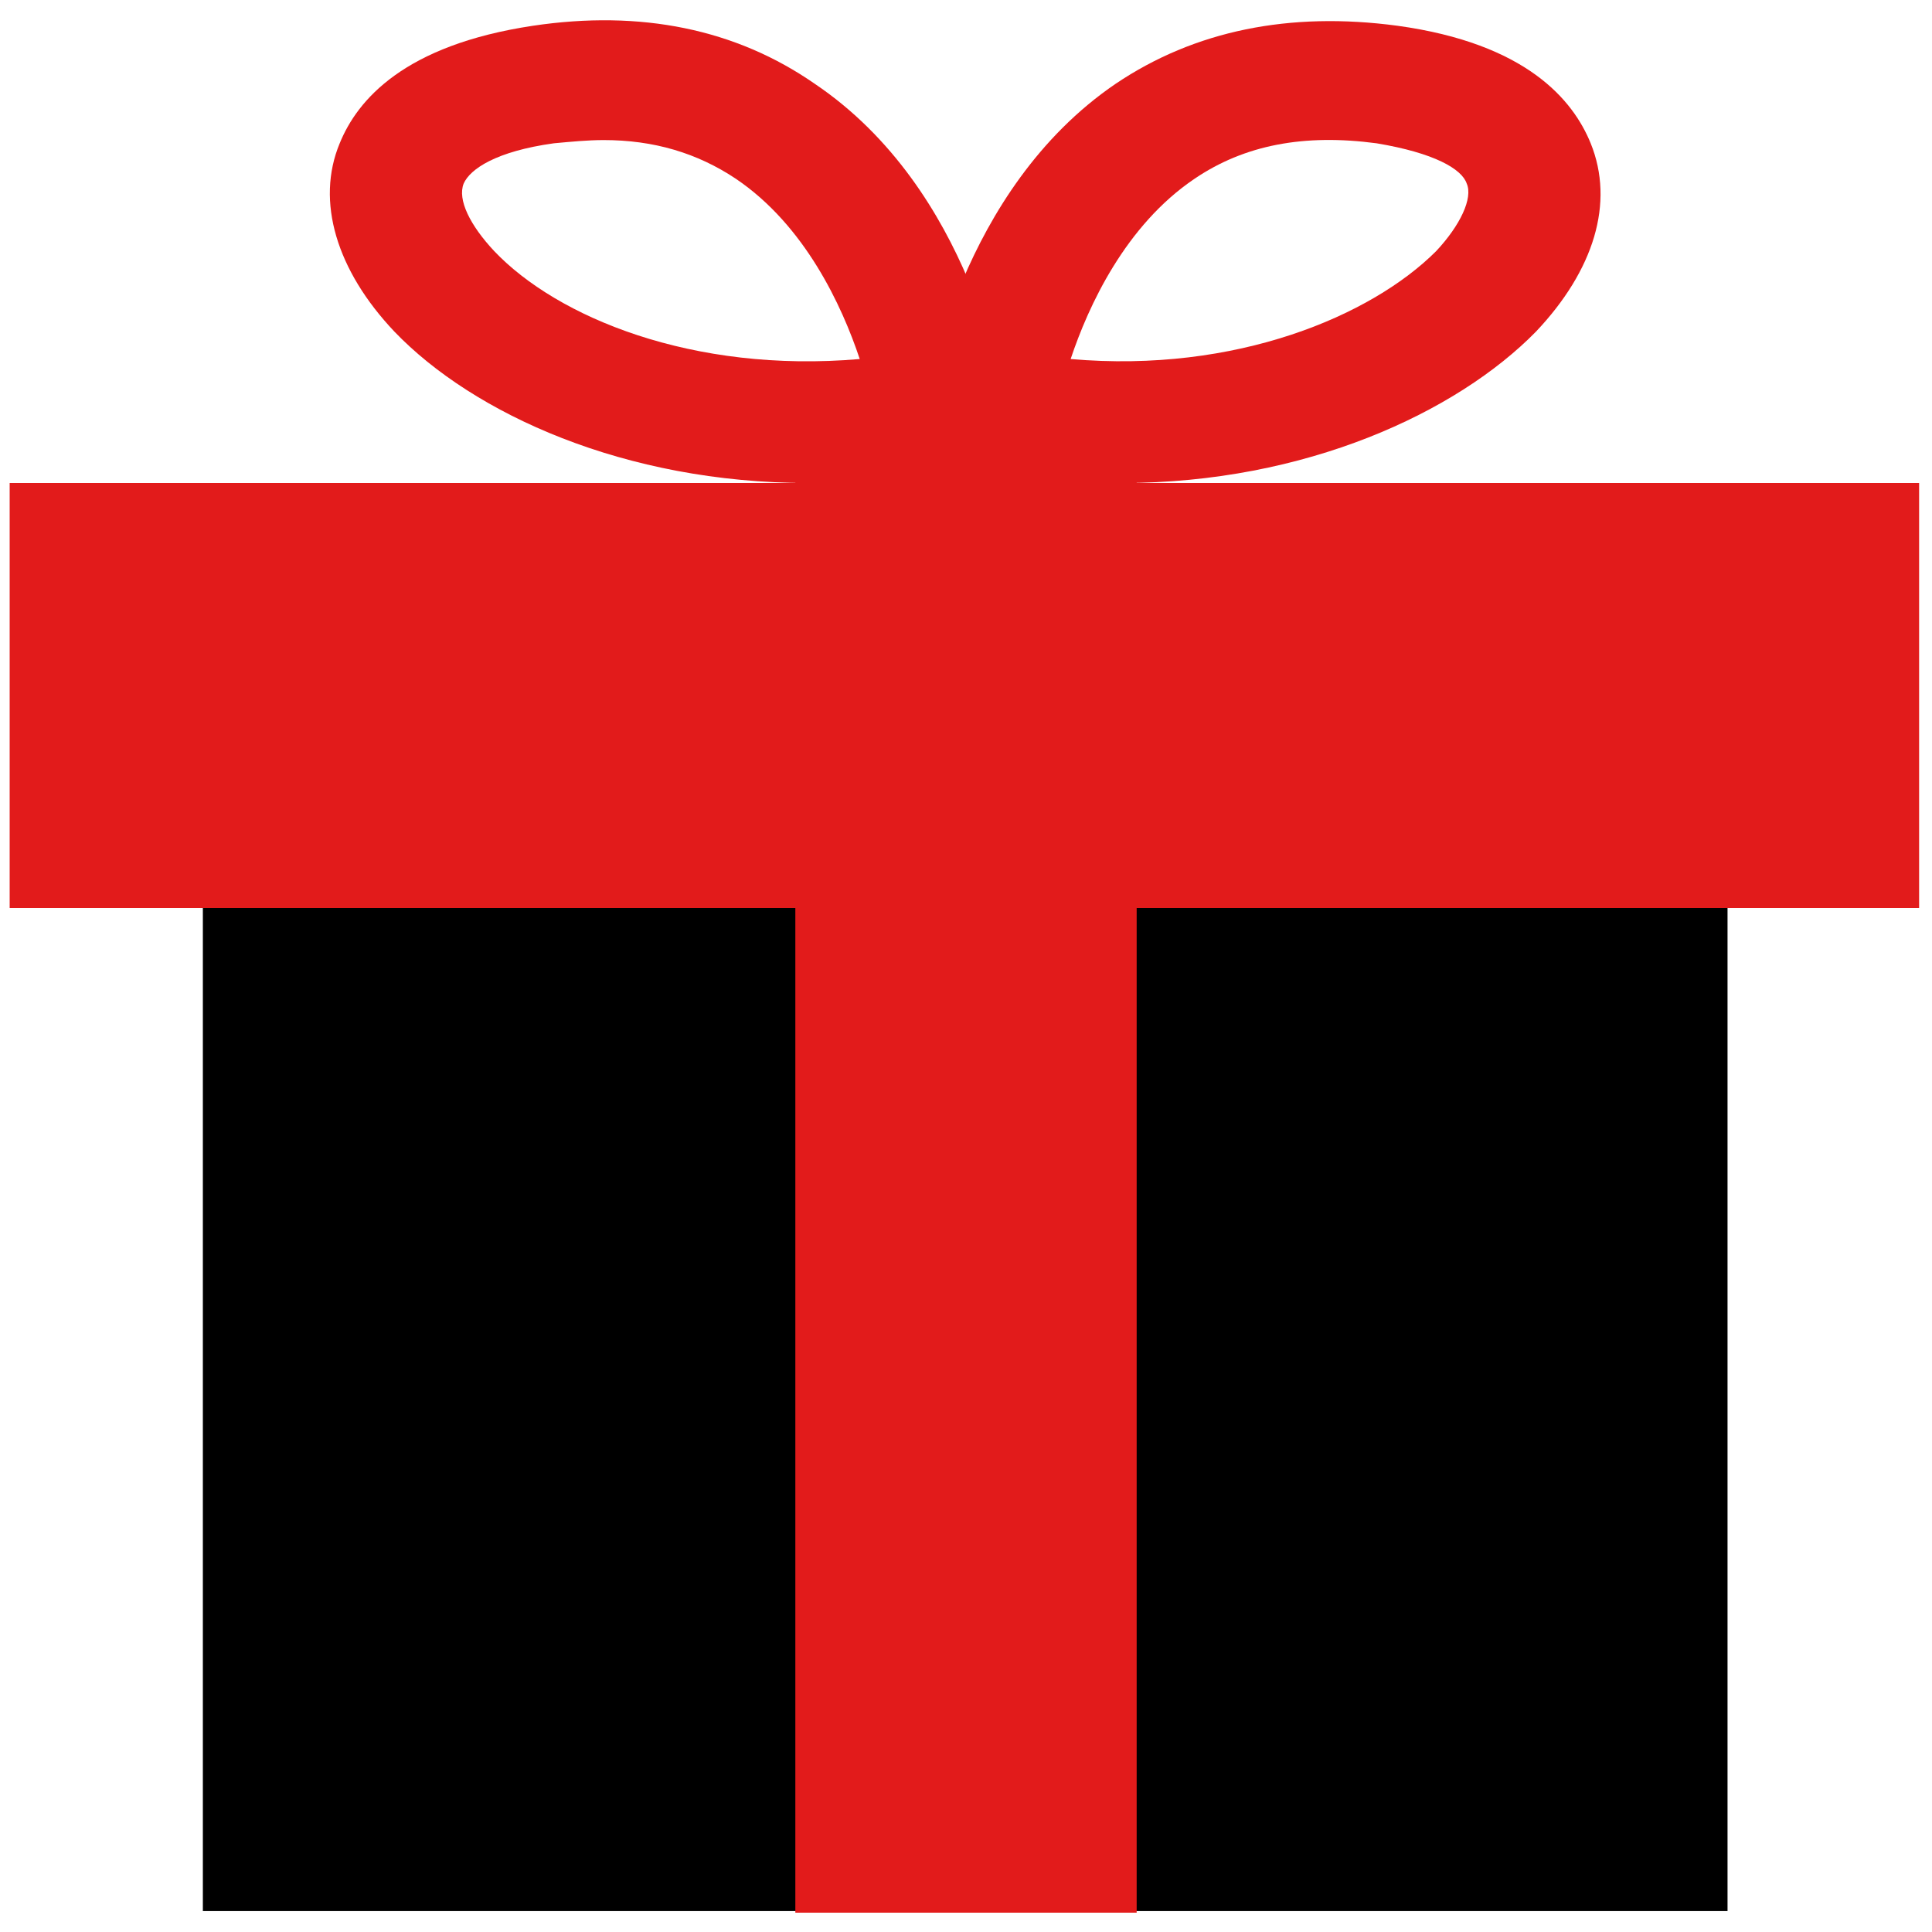
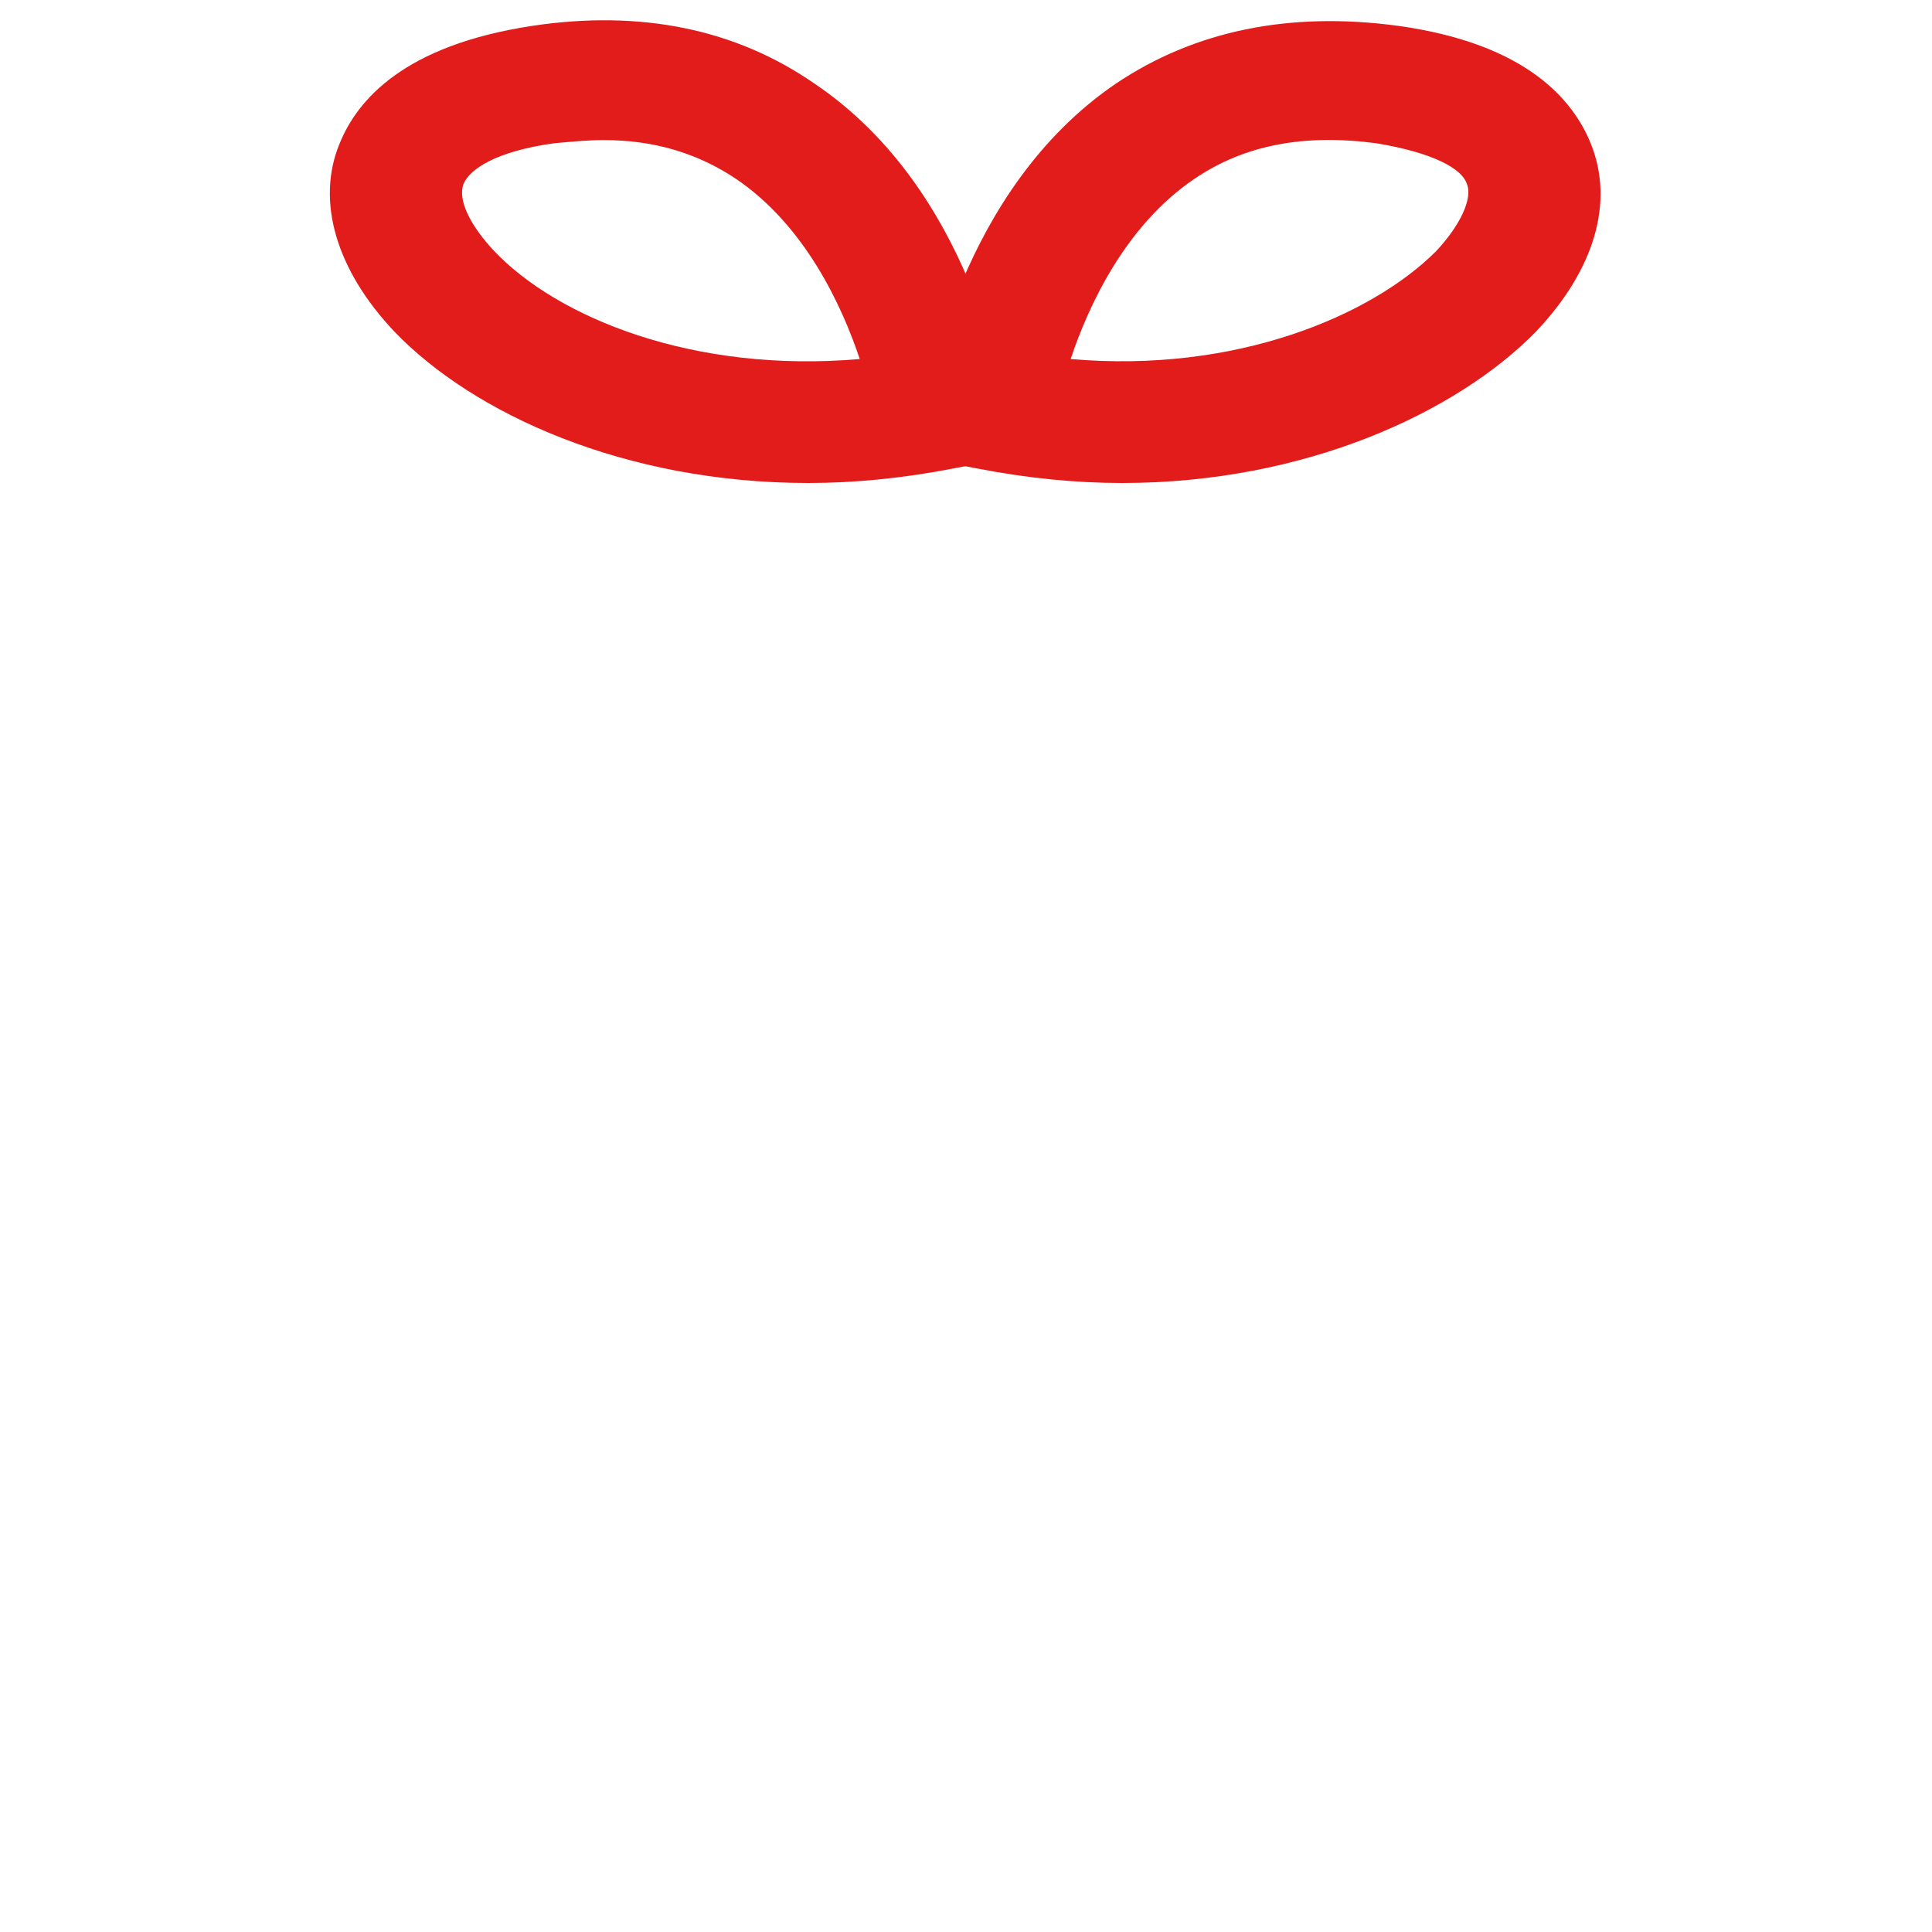
<svg xmlns="http://www.w3.org/2000/svg" version="1.1" id="Layer_1" x="0px" y="0px" viewBox="0 0 120 120" enable-background="new 0 0 120 120" xml:space="preserve">
  <g id="Shopping_10">
    <g>
      <g>
-         <rect x="0.6" y="30" fill="#E21B1B" width="118.6" height="26.4" />
-       </g>
+         </g>
      <g>
-         <polyline points="107.3,56.4 107.3,118.7 12.6,118.7 12.6,56.4    " />
-       </g>
+         </g>
      <g>
        <path fill="#E21B1B" d="M69.7,30c-2.9,0-5.9-0.3-9-0.9l-3.7-0.7l0.5-3.4c0.1-0.5,2.1-13.2,11.8-19.8c4.9-3.3,10.8-4.5,17.5-3.6     c8,1.1,10.9,4.6,12,7.3c1.5,3.7,0.2,7.9-3.4,11.7C90.5,25.6,81.1,30,69.7,30z M66.5,22.3c10.3,0.9,18.7-2.7,22.7-6.7     c1.5-1.6,2.3-3.3,1.9-4.2c-0.3-0.9-2-1.9-5.6-2.5C81,8.3,77.3,9,74.2,11.1C69.9,14,67.6,19,66.5,22.3z" />
      </g>
      <g>
        <path fill="#E21B1B" d="M50.2,30c-11.4,0-20.8-4.3-25.7-9.4c-3.6-3.8-4.9-8.1-3.4-11.7c1.1-2.7,4-6.1,12-7.3     c6.7-1,12.6,0.2,17.5,3.6c9.8,6.6,11.7,19.3,11.8,19.8l0.5,3.4l-3.7,0.7C56.1,29.7,53.1,30,50.2,30z M37.5,8.7     c-1,0-2,0.1-3.1,0.2c-3.6,0.5-5.2,1.6-5.6,2.5c-0.4,1,0.4,2.6,1.9,4.2c3.9,4.1,12.3,7.6,22.7,6.7C52.3,19,50,14,45.7,11.1     C43.3,9.5,40.6,8.7,37.5,8.7z" />
      </g>
      <g>
        <g>
-           <rect x="49.4" y="25.6" fill="#E21B1B" width="21.2" height="93.2" />
-         </g>
+           </g>
      </g>
    </g>
  </g>
</svg>